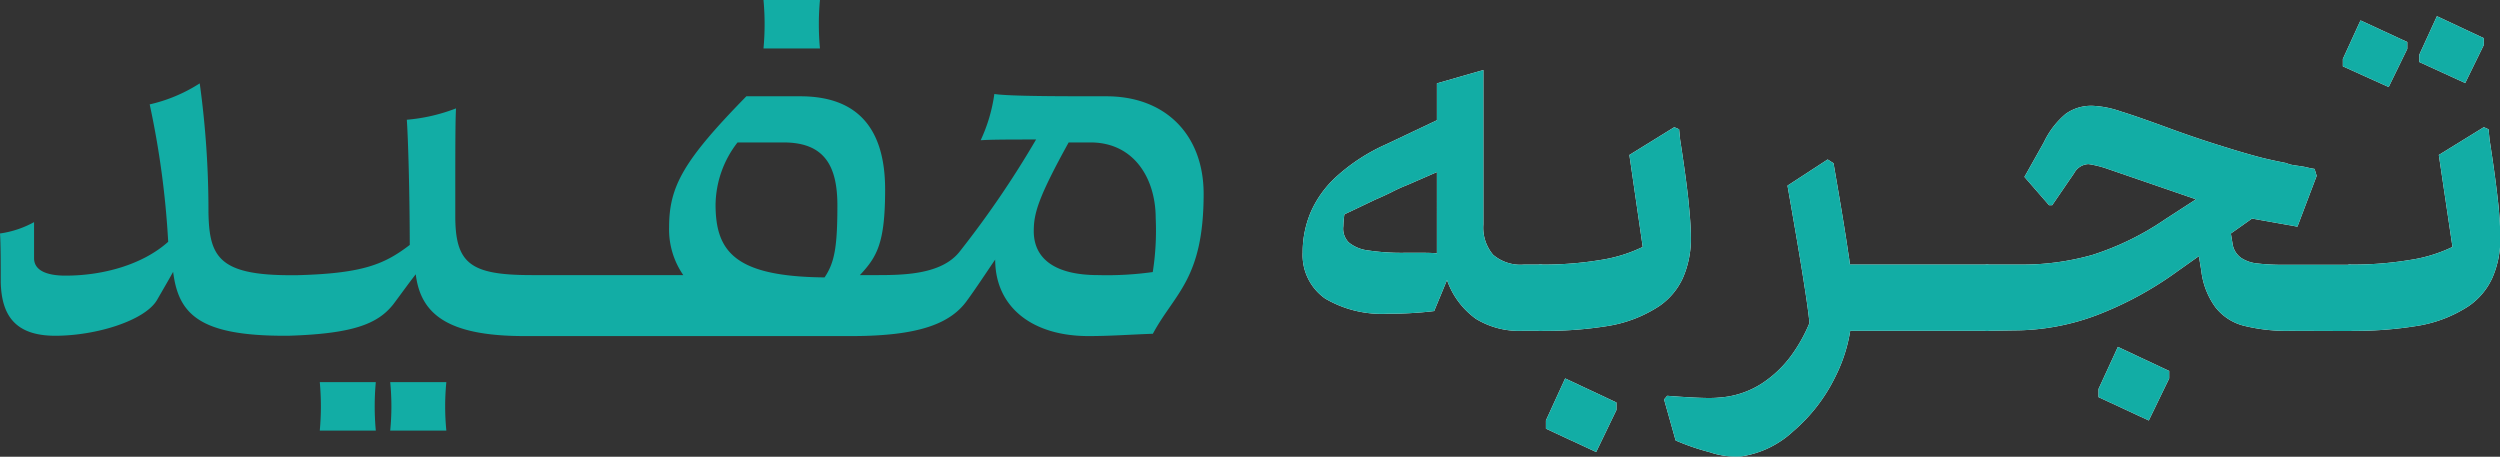
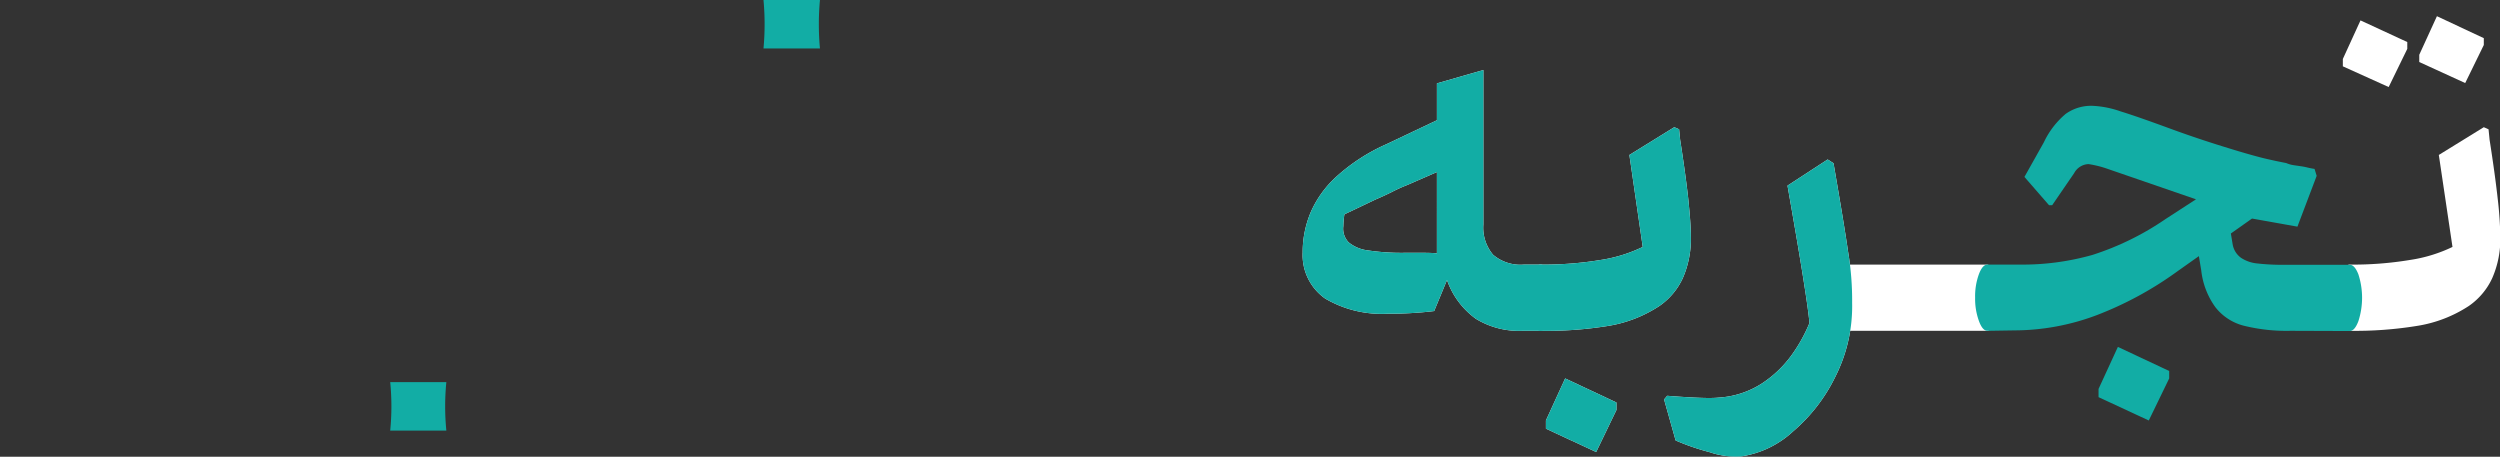
<svg xmlns="http://www.w3.org/2000/svg" viewBox="0 0 237.82 43.45">
  <rect x="0" y="0" width="237.82" height="43.45" fill="#333333" stroke="none" />
  <defs>
    <style>.cls-1{fill:#fff;}.cls-2{fill:#12ada5;}</style>
  </defs>
  <g id="Layer_2" data-name="Layer 2">
    <g id="Layer_1-2" data-name="Layer 1">
      <path class="cls-1" d="M144.82,31.47a7.88,7.88,0,0,1-4.42-1.14,7.65,7.65,0,0,1-2.75-3.69l-1.22,2.95a34.46,34.46,0,0,1-4.37.25,10.62,10.62,0,0,1-6-1.44A5.06,5.06,0,0,1,123.92,24a9.8,9.8,0,0,1,.77-3.82,10,10,0,0,1,2.52-3.45,17.79,17.79,0,0,1,4.65-3l4.83-2.29V7.93l4.42-1.27V21.35a4,4,0,0,0,.92,2.88,4,4,0,0,0,2.95.94h1.57c.31,0,.58.3.82.91a7.25,7.25,0,0,1,0,4.45c-.24.63-.51.94-.82.94Zm-11.18-7.42h1.52c.51,0,1,0,1.53.05V16.37l-2.8,1.22a15.82,15.82,0,0,0-1.52.69c-.51.25-1,.48-1.48.68l-3,1.43a8.92,8.92,0,0,0-.1,1.12,1.87,1.87,0,0,0,.51,1.55,3.55,3.55,0,0,0,1.83.76A21.44,21.44,0,0,0,133.64,24.05Z" />
      <path class="cls-1" d="M146.55,31.47c-.3,0-.57-.31-.81-.94a6.17,6.17,0,0,1-.36-2.21,6.15,6.15,0,0,1,.36-2.24c.24-.61.51-.91.81-.91a33.18,33.18,0,0,0,5.72-.44,14,14,0,0,0,4-1.24L155,14.74l4.27-2.64.46.2.1,1q.51,3.25.77,5.59c.16,1.56.25,2.76.25,3.61a9.29,9.29,0,0,1-.76,3.94,6.54,6.54,0,0,1-2.24,2.67A12.51,12.51,0,0,1,153,31,36.61,36.61,0,0,1,146.55,31.47Zm.51,9.31V40l1.83-4,4.88,2.29V39l-1.93,4Z" />
      <path class="cls-1" d="M165.62,43.42a7.71,7.71,0,0,1-3-.41,22.15,22.15,0,0,1-3.22-1.11L158.3,38l.3-.35c.71.06,1.57.12,2.57.17s1.79.06,2.36,0a8.51,8.51,0,0,0,4.12-1.37,10.78,10.78,0,0,0,2.82-2.72,14.81,14.81,0,0,0,1.66-3q-.21-2.44-2.09-13.07l3.82-2.49.56.36c.64,3.69,1.11,6.51,1.39,8.44a27.82,27.82,0,0,1,.38,4.83,14.83,14.83,0,0,1-1.55,6.94,16.12,16.12,0,0,1-4.06,5.29A9.3,9.3,0,0,1,165.62,43.42Z" />
      <path class="cls-1" d="M176,31.47c-.3,0-.57-.31-.81-.94a6.17,6.17,0,0,1-.36-2.21,6.15,6.15,0,0,1,.36-2.24c.24-.61.51-.91.81-.91h13c.3,0,.57.3.81.91a6.15,6.15,0,0,1,.36,2.24,6.17,6.17,0,0,1-.36,2.21c-.24.63-.51.94-.81.94Z" />
-       <path class="cls-1" d="M189.06,31.47c-.31,0-.58-.31-.81-.94a6.17,6.17,0,0,1-.36-2.21,6.15,6.15,0,0,1,.36-2.24c.23-.61.5-.91.81-.91h3.1a24.44,24.44,0,0,0,6.89-.92A26.58,26.58,0,0,0,206,20.84l2.9-1.88-8.39-2.89a10.15,10.15,0,0,0-1.83-.46,1.62,1.62,0,0,0-1.37.86l-2.09,3.05h-.3l-2.34-2.69,1.83-3.26.1-.2a7.92,7.92,0,0,1,2-2.54,4.16,4.16,0,0,1,2.62-.76,9.28,9.28,0,0,1,2.61.53c1.14.35,2.67.89,4.61,1.6q2.08.77,4.47,1.53c1.59.5,3,.93,4.32,1.27q1,.25,2.34.51a2.8,2.8,0,0,0,.69.2l.68.1a6.13,6.13,0,0,1,.67.13c.2.05.42.09.66.13l.2.66-1.83,4.83-4.32-.77-7.07,5a33.34,33.34,0,0,1-7.78,4.22,22.35,22.35,0,0,1-7.78,1.42Zm10.57,6.31V37l1.84-4,4.88,2.29V36l-1.94,4Zm18.26-6.31a16.86,16.86,0,0,1-4.42-.48,5,5,0,0,1-2.72-1.76,7.34,7.34,0,0,1-1.35-3.5l-.66-4,3.1-1.78.56,3.36a2,2,0,0,0,.79,1.22,3.37,3.37,0,0,0,1.52.53,21.61,21.61,0,0,0,2.62.13h6.2c.31,0,.58.3.82.91a7.25,7.25,0,0,1,0,4.45c-.24.63-.51.94-.82.94Z" />
      <path class="cls-1" d="M223.53,31.47c-.3,0-.57-.31-.81-.94a6.17,6.17,0,0,1-.36-2.21,6.15,6.15,0,0,1,.36-2.24c.24-.61.51-.91.81-.91a33.18,33.18,0,0,0,5.72-.44,14.07,14.07,0,0,0,4.05-1.24L232,14.74l4.28-2.64.45.2.1,1q.51,3.25.77,5.59a35.43,35.43,0,0,1,.25,3.61,9.29,9.29,0,0,1-.76,3.94,6.54,6.54,0,0,1-2.24,2.67A12.51,12.51,0,0,1,229.94,31,36.53,36.53,0,0,1,223.53,31.47Zm-.66-25.16v-.7l1.68-3.67L229,4v.65l-1.77,3.63Zm7.27-.41V5.21l1.68-3.67,4.46,2.09v.65L234.51,7.9Z" />
      <path class="cls-2" d="M144.82,31.47a7.88,7.88,0,0,1-4.42-1.14,7.65,7.65,0,0,1-2.75-3.69l-1.22,2.95a34.46,34.46,0,0,1-4.37.25,10.62,10.62,0,0,1-6-1.44A5.06,5.06,0,0,1,123.92,24a9.8,9.8,0,0,1,.77-3.82,10,10,0,0,1,2.52-3.45,17.79,17.79,0,0,1,4.65-3l4.83-2.29V7.93l4.42-1.27V21.35a4,4,0,0,0,.92,2.88,4,4,0,0,0,2.95.94h1.57c.31,0,.58.3.82.91a7.25,7.25,0,0,1,0,4.45c-.24.63-.51.94-.82.94Zm-11.18-7.42h1.52c.51,0,1,0,1.53.05V16.37l-2.8,1.22a15.82,15.82,0,0,0-1.52.69c-.51.25-1,.48-1.48.68l-3,1.43a8.92,8.92,0,0,0-.1,1.12,1.87,1.87,0,0,0,.51,1.55,3.55,3.55,0,0,0,1.83.76A21.44,21.44,0,0,0,133.64,24.05Z" />
      <path class="cls-2" d="M146.55,31.47c-.3,0-.57-.31-.81-.94a6.17,6.17,0,0,1-.36-2.21,6.15,6.15,0,0,1,.36-2.24c.24-.61.51-.91.81-.91a33.18,33.18,0,0,0,5.72-.44,14,14,0,0,0,4-1.24L155,14.74l4.27-2.64.46.2.1,1q.51,3.25.77,5.59c.16,1.56.25,2.76.25,3.61a9.29,9.29,0,0,1-.76,3.94,6.54,6.54,0,0,1-2.24,2.67A12.51,12.51,0,0,1,153,31,36.61,36.61,0,0,1,146.55,31.47Zm.51,9.31V40l1.83-4,4.88,2.29V39l-1.93,4Z" />
      <path class="cls-2" d="M165.62,43.42a7.71,7.71,0,0,1-3-.41,22.15,22.15,0,0,1-3.22-1.11L158.3,38l.3-.35c.71.06,1.57.12,2.57.17s1.79.06,2.36,0a8.51,8.51,0,0,0,4.12-1.37,10.78,10.78,0,0,0,2.82-2.72,14.81,14.81,0,0,0,1.66-3q-.21-2.44-2.09-13.07l3.82-2.49.56.36c.64,3.69,1.11,6.51,1.39,8.44a27.82,27.82,0,0,1,.38,4.83,14.83,14.83,0,0,1-1.55,6.94,16.12,16.12,0,0,1-4.06,5.29A9.3,9.3,0,0,1,165.62,43.42Z" />
-       <path class="cls-2" d="M176,31.47c-.3,0-.57-.31-.81-.94a6.17,6.17,0,0,1-.36-2.21,6.15,6.15,0,0,1,.36-2.24c.24-.61.51-.91.81-.91h13c.3,0,.57.3.81.91a6.15,6.15,0,0,1,.36,2.24,6.17,6.17,0,0,1-.36,2.21c-.24.63-.51.94-.81.94Z" />
      <path class="cls-2" d="M189.06,31.47c-.31,0-.58-.31-.81-.94a6.17,6.17,0,0,1-.36-2.21,6.15,6.15,0,0,1,.36-2.24c.23-.61.5-.91.81-.91h3.1a24.44,24.44,0,0,0,6.89-.92A26.58,26.58,0,0,0,206,20.84l2.9-1.88-8.39-2.89a10.15,10.15,0,0,0-1.83-.46,1.62,1.62,0,0,0-1.37.86l-2.09,3.05h-.3l-2.34-2.69,1.83-3.26.1-.2a7.92,7.92,0,0,1,2-2.54,4.16,4.16,0,0,1,2.62-.76,9.28,9.28,0,0,1,2.61.53c1.14.35,2.67.89,4.61,1.6q2.08.77,4.47,1.53c1.59.5,3,.93,4.32,1.27q1,.25,2.34.51a2.8,2.8,0,0,0,.69.2l.68.1a6.13,6.13,0,0,1,.67.13c.2.05.42.09.66.13l.2.66-1.83,4.83-4.32-.77-7.07,5a33.34,33.34,0,0,1-7.78,4.22,22.35,22.35,0,0,1-7.78,1.42Zm10.57,6.31V37l1.84-4,4.88,2.29V36l-1.94,4Zm18.26-6.31a16.86,16.86,0,0,1-4.42-.48,5,5,0,0,1-2.72-1.76,7.34,7.34,0,0,1-1.35-3.5l-.66-4,3.1-1.78.56,3.36a2,2,0,0,0,.79,1.22,3.37,3.37,0,0,0,1.52.53,21.61,21.61,0,0,0,2.62.13h6.2c.31,0,.58.3.82.91a7.25,7.25,0,0,1,0,4.45c-.24.63-.51.94-.82.94Z" />
-       <path class="cls-2" d="M223.53,31.47c-.3,0-.57-.31-.81-.94a6.17,6.17,0,0,1-.36-2.21,6.15,6.15,0,0,1,.36-2.24c.24-.61.51-.91.81-.91a33.18,33.18,0,0,0,5.72-.44,14.07,14.07,0,0,0,4.05-1.24L232,14.74l4.28-2.64.45.2.1,1q.51,3.25.77,5.59a35.43,35.43,0,0,1,.25,3.61,9.29,9.29,0,0,1-.76,3.94,6.54,6.54,0,0,1-2.24,2.67A12.51,12.51,0,0,1,229.94,31,36.53,36.53,0,0,1,223.53,31.47Zm-.66-25.16v-.7l1.68-3.67L229,4v.65l-1.77,3.63Zm7.27-.41V5.21l1.68-3.67,4.46,2.09v.65L234.51,7.9Z" />
-       <path class="cls-2" d="M105.26,9.16c-4.26,0-9.3,0-10.67-.22a15.33,15.33,0,0,1-1.3,4.4c1-.06,2.15-.07,5.27-.07a92.33,92.33,0,0,1-7.22,10.6c-1.8,2.38-5.77,2.3-8.43,2.3H81.8c1.64-1.75,2.4-3.06,2.4-8.14,0-5.7-2.52-8.87-8.07-8.87H71c-6,6.13-7.35,8.58-7.35,12.47A7.62,7.62,0,0,0,65,26.17H50.59c-5.84,0-7.28-1.08-7.28-5.62,0-6.56,0-8.94.07-10.24a16.79,16.79,0,0,1-4.68,1.08c.13,1.84.27,6.91.28,11.91-2.36,1.79-4.34,2.72-10.76,2.88h-.59c-6.85,0-7.73-1.8-7.8-6A88.68,88.68,0,0,0,19,7.93a14.89,14.89,0,0,1-4.76,2A83.66,83.66,0,0,1,16,23c-2.4,2.15-6.14,3.22-9.76,3.22-1.95,0-3-.57-3-1.66V21.13A9.4,9.4,0,0,1,0,22.21c.07.93.07,2.95.07,4.61.07,3.1,1.3,5.12,5.19,5.12s8.51-1.44,9.67-3.39c.5-.87,1.11-1.91,1.54-2.69.5,4,2.47,6.08,10.58,6.08h.37c6.23-.19,8.54-1.15,10-3,.59-.78,1.35-1.85,2.13-2.85.46,3.77,3,5.88,10.34,5.88H81c6.49,0,9.45-1.22,11-3.39.79-1.08,1.59-2.3,2.67-3.89,0,4.47,3.46,7.28,8.87,7.28,2.09,0,3.89-.14,6.13-.22,2.09-3.89,4.83-5.19,4.83-13.33C114.49,12.83,110.88,9.16,105.26,9.16ZM78.44,26.39C70,26.31,68.07,24,68.07,19.47a9.83,9.83,0,0,1,2.09-5.92h4.38c3.9,0,5.12,2.24,5.12,6C79.66,23.58,79.37,25,78.44,26.39Zm31.22-.51a31.53,31.53,0,0,1-5.2.29c-4.25,0-6.12-1.66-6.12-4.18,0-1.68.4-3.15,3.32-8.44h2.08c4.11,0,6.2,3.39,6.2,7.22A25.51,25.51,0,0,1,109.66,25.88Z" />
      <path class="cls-2" d="M78,4.61A25.35,25.35,0,0,1,78,0H72.63a25.23,25.23,0,0,1,0,4.61Z" />
-       <path class="cls-2" d="M30.42,36.35a25.22,25.22,0,0,1,0,4.61h5.33a25.35,25.35,0,0,1,0-4.61Z" />
      <path class="cls-2" d="M37.12,36.35a23.55,23.55,0,0,1,0,4.61h5.34a23.67,23.67,0,0,1,0-4.61Z" />
    </g>
  </g>
</svg>